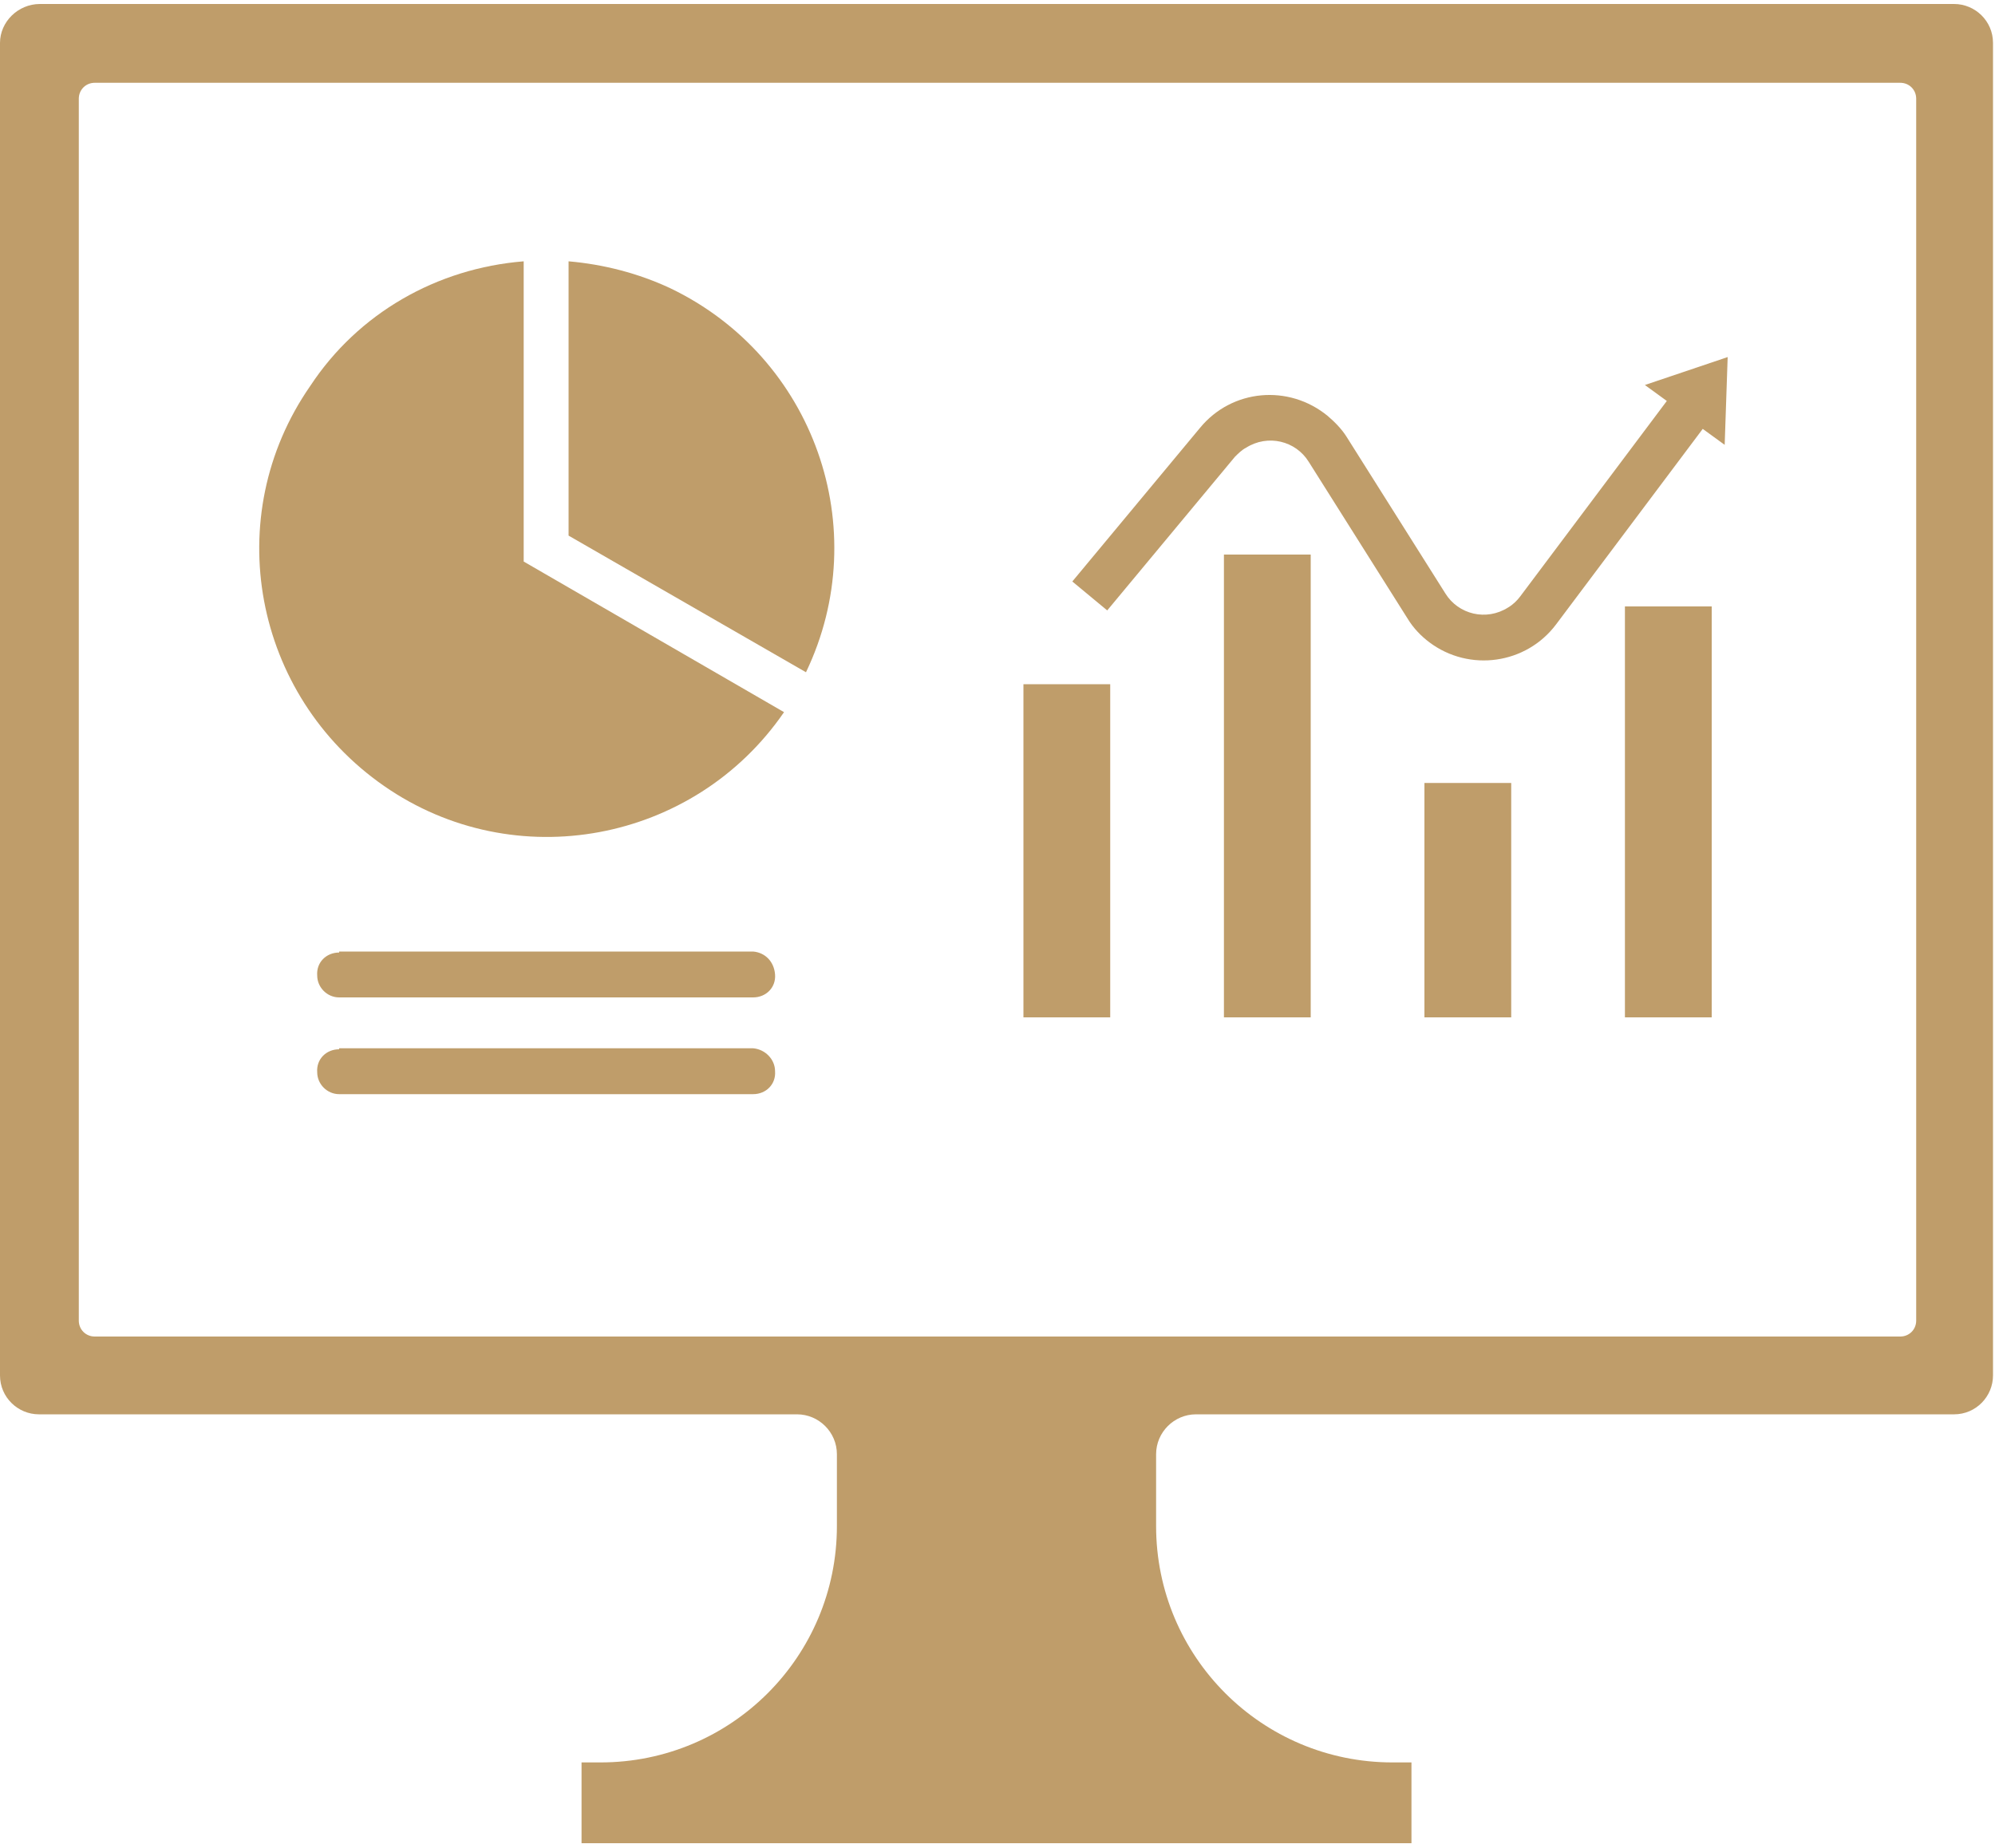
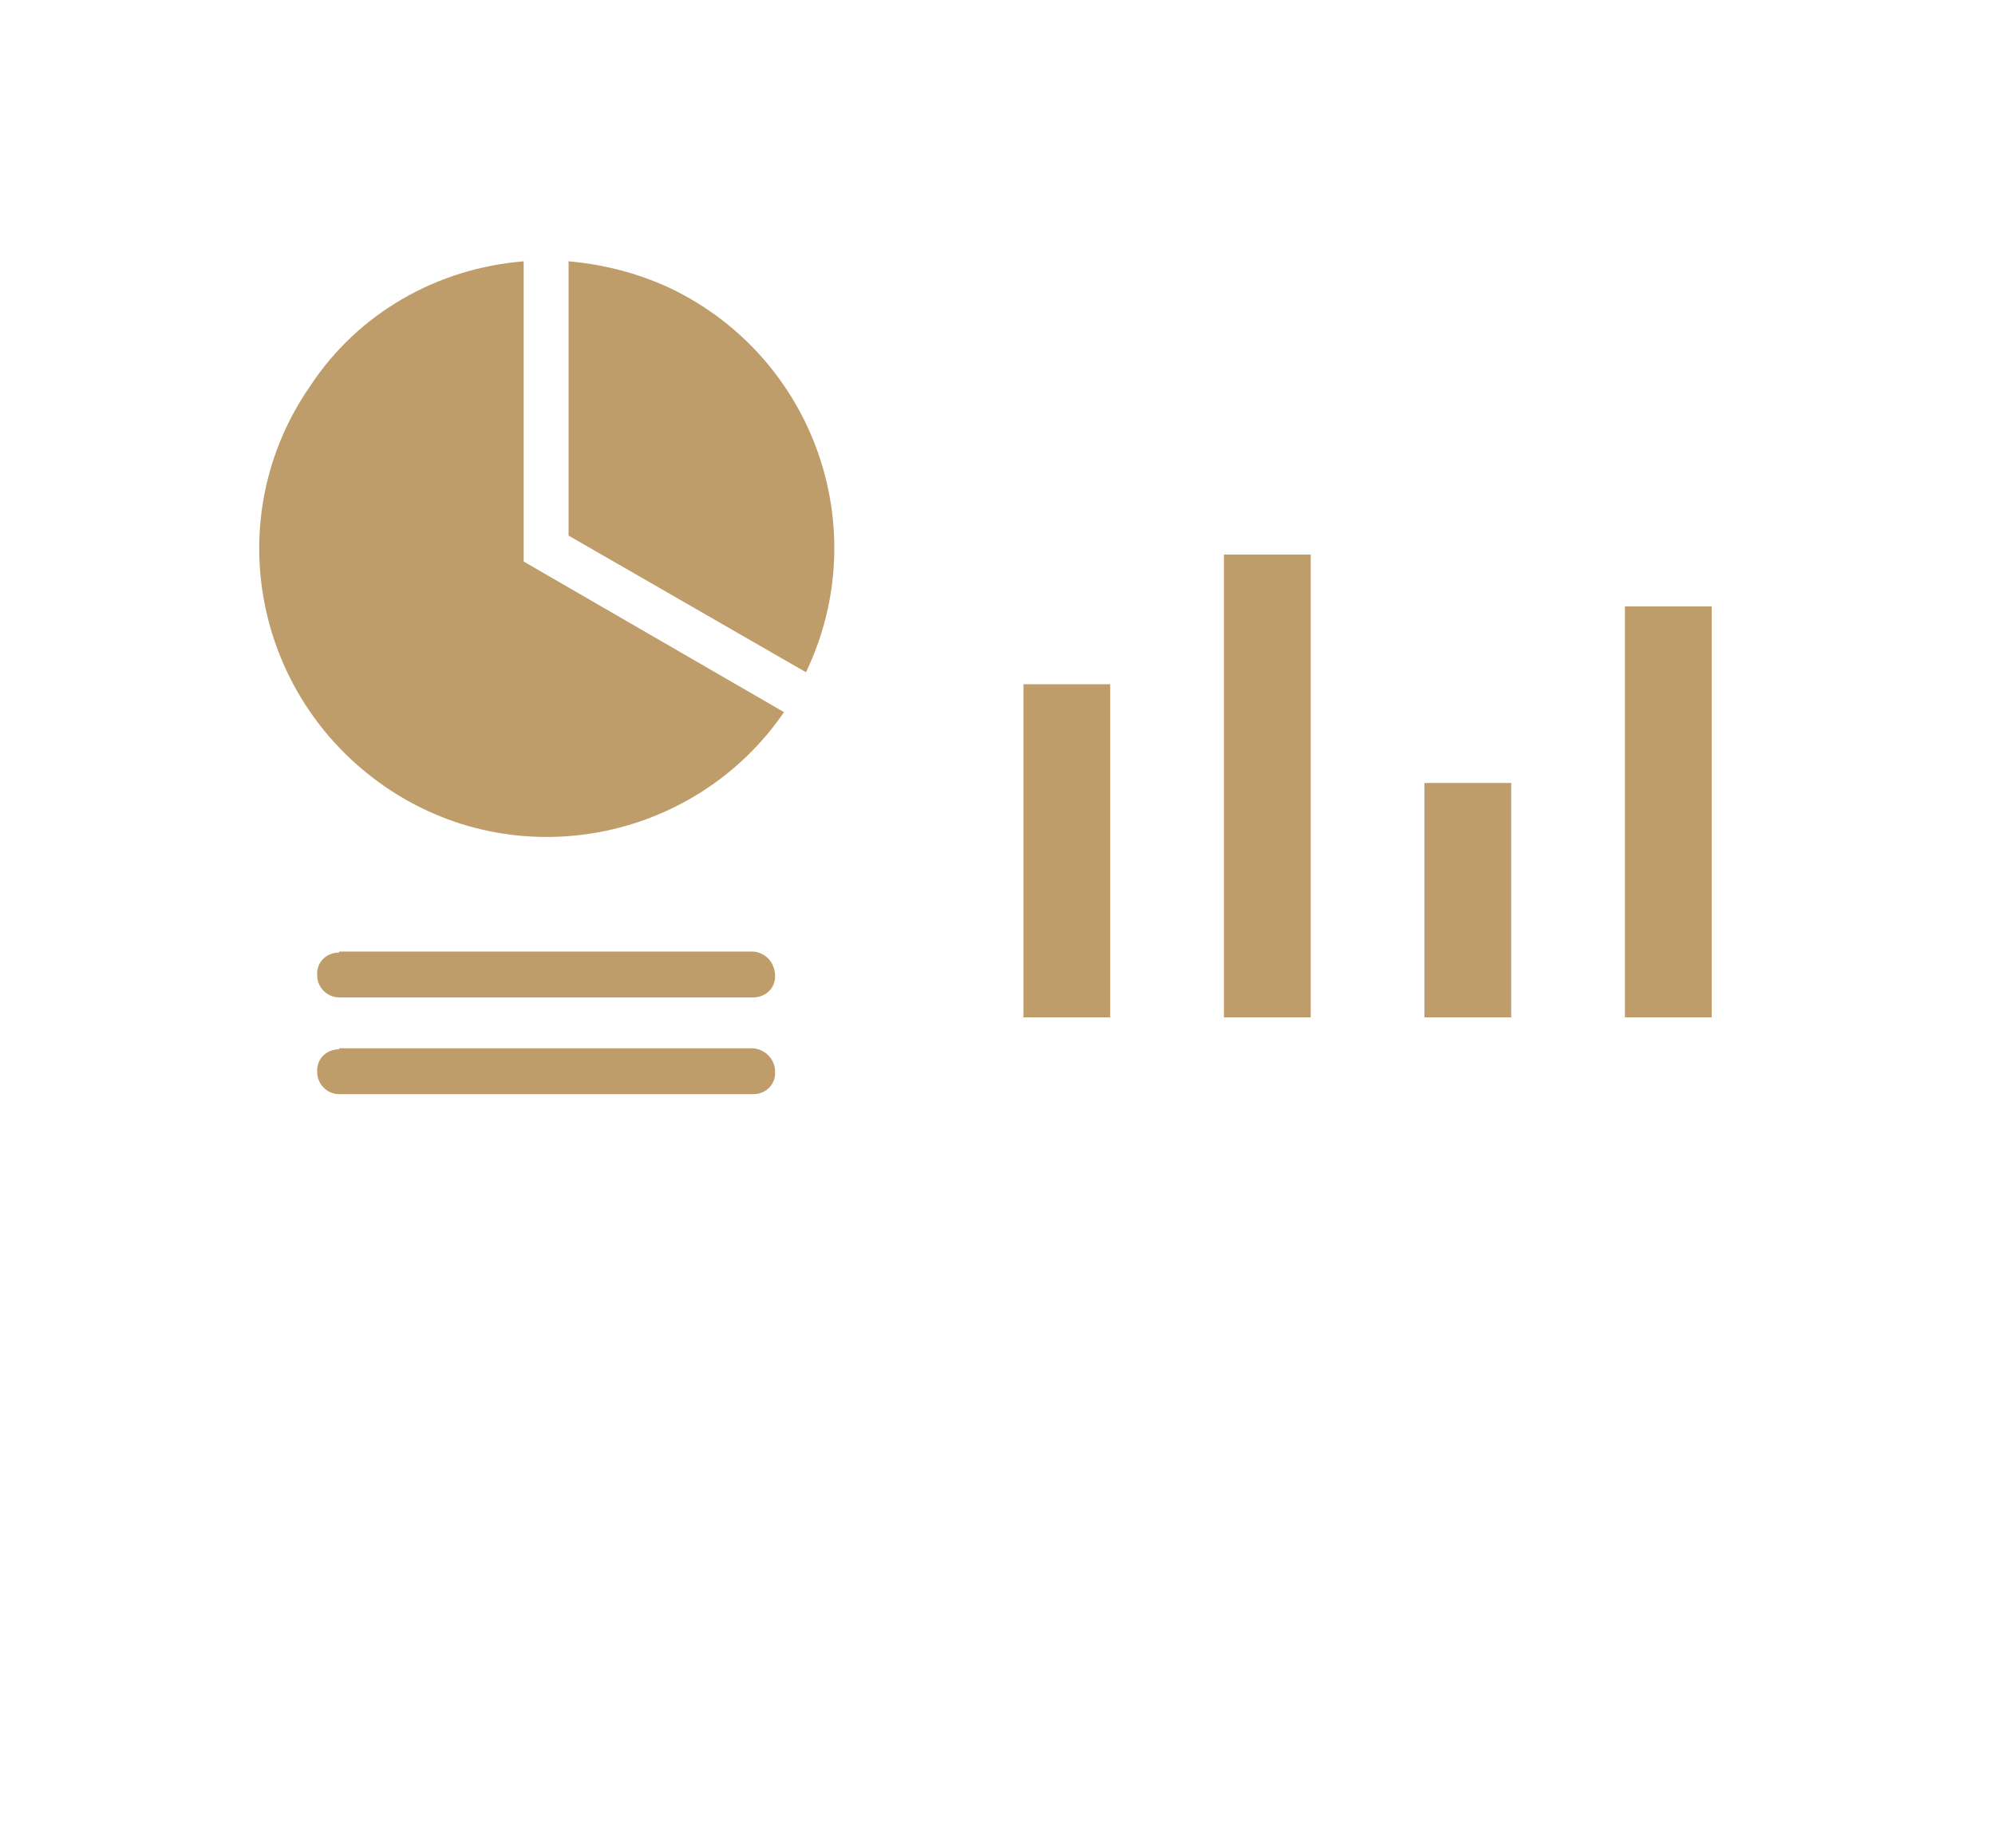
<svg xmlns="http://www.w3.org/2000/svg" xmlns:xlink="http://www.w3.org/1999/xlink" id="Calque_1" x="0px" y="0px" viewBox="0 0 200 185.3" style="enable-background:new 0 0 200 185.3;" xml:space="preserve">
  <style type="text/css">	.st0{clip-path:url(#SVGID_00000180326397725545968530000005632791190383275940_);}	.st1{fill:#BF9D6A;}</style>
  <g>
    <defs>
-       <rect id="SVGID_1_" width="200" height="185.3" />
-     </defs>
+       </defs>
    <clipPath id="SVGID_00000073693126424999952910000011201258871084732825_">
      <use xlink:href="#SVGID_1_" style="overflow:visible;" />
    </clipPath>
    <g style="clip-path:url(#SVGID_00000073693126424999952910000011201258871084732825_);">
-       <path class="st1" d="M9.5,8.3h181c0.9,0,1.6,0.7,1.6,1.6v122.5c0,0.9-0.7,1.6-1.6,1.6H9.5c-0.9,0-1.6-0.7-1.6-1.6V9.9   C7.9,9,8.6,8.3,9.5,8.3z M4,0.4c-2.2,0-4,1.8-4,3.9v133.6c0,2.2,1.8,3.9,3.9,3.9c0,0,0,0,0,0h76c2.2,0,4,1.8,4,4v7.2   c0,13.1-10.6,23.7-23.7,23.7h-1.9v8.1h83.2v-8.1h-1.9c-13.1,0-23.7-10.6-23.7-23.7v-7.2c0-2.2,1.8-4,4-4h76c2.2,0,3.9-1.8,3.9-3.9   V4.3c0-2.2-1.8-3.9-3.9-3.9H4" />
-     </g>
+       </g>
  </g>
  <path class="st1" d="M34,105.2c-1.3,0-2.3,1-2.2,2.3c0,1.2,1,2.2,2.2,2.2h41.5c1.3,0,2.3-1,2.2-2.3c0-1.2-1-2.2-2.2-2.3H34" />
  <path class="st1" d="M34,95.5c-1.3,0-2.3,1-2.2,2.3c0,1.2,1,2.2,2.2,2.2h41.5c1.3,0,2.3-1,2.2-2.3s-1-2.2-2.2-2.3H34" />
  <path class="st1" d="M57,26.2v27.5l23.8,13.7c6.9-14.4,0.8-31.6-13.6-38.5C64,27.4,60.5,26.5,57,26.2" />
  <path class="st1" d="M52.5,26.2v30.1l26.1,15.1c-9,13.1-27,16.5-40.1,7.4s-16.5-27-7.4-40.1C35.9,31.4,43.8,26.9,52.5,26.2" />
-   <path class="st1" d="M141.1,62l-9.9-15.7c-1.3-2.1-4.1-2.8-6.3-1.4c-0.4,0.2-0.8,0.6-1.1,0.9l-12.8,15.4l-3.5-2.9l12.8-15.4 c3.2-3.9,8.9-4.4,12.8-1.2c0.7,0.6,1.4,1.3,1.9,2.1l9.9,15.7c1.3,2.1,4.1,2.8,6.3,1.4c0.5-0.3,0.9-0.7,1.2-1.1l14.7-19.6l-2.2-1.6 l8.3-2.8l-0.3,8.8l-2.2-1.6l-14.7,19.6c-3,4-8.7,4.8-12.7,1.8C142.5,63.8,141.7,63,141.1,62L141.1,62" />
  <path class="st1" d="M162.9,60.8h8.7V102h-8.7V60.8" />
  <path class="st1" d="M142.8,102V78.5h8.7V102H142.8" />
  <path class="st1" d="M122.7,102V55.6h8.7V102H122.7" />
  <path class="st1" d="M111.3,102h-8.7V68.6h8.7V102" />
</svg>